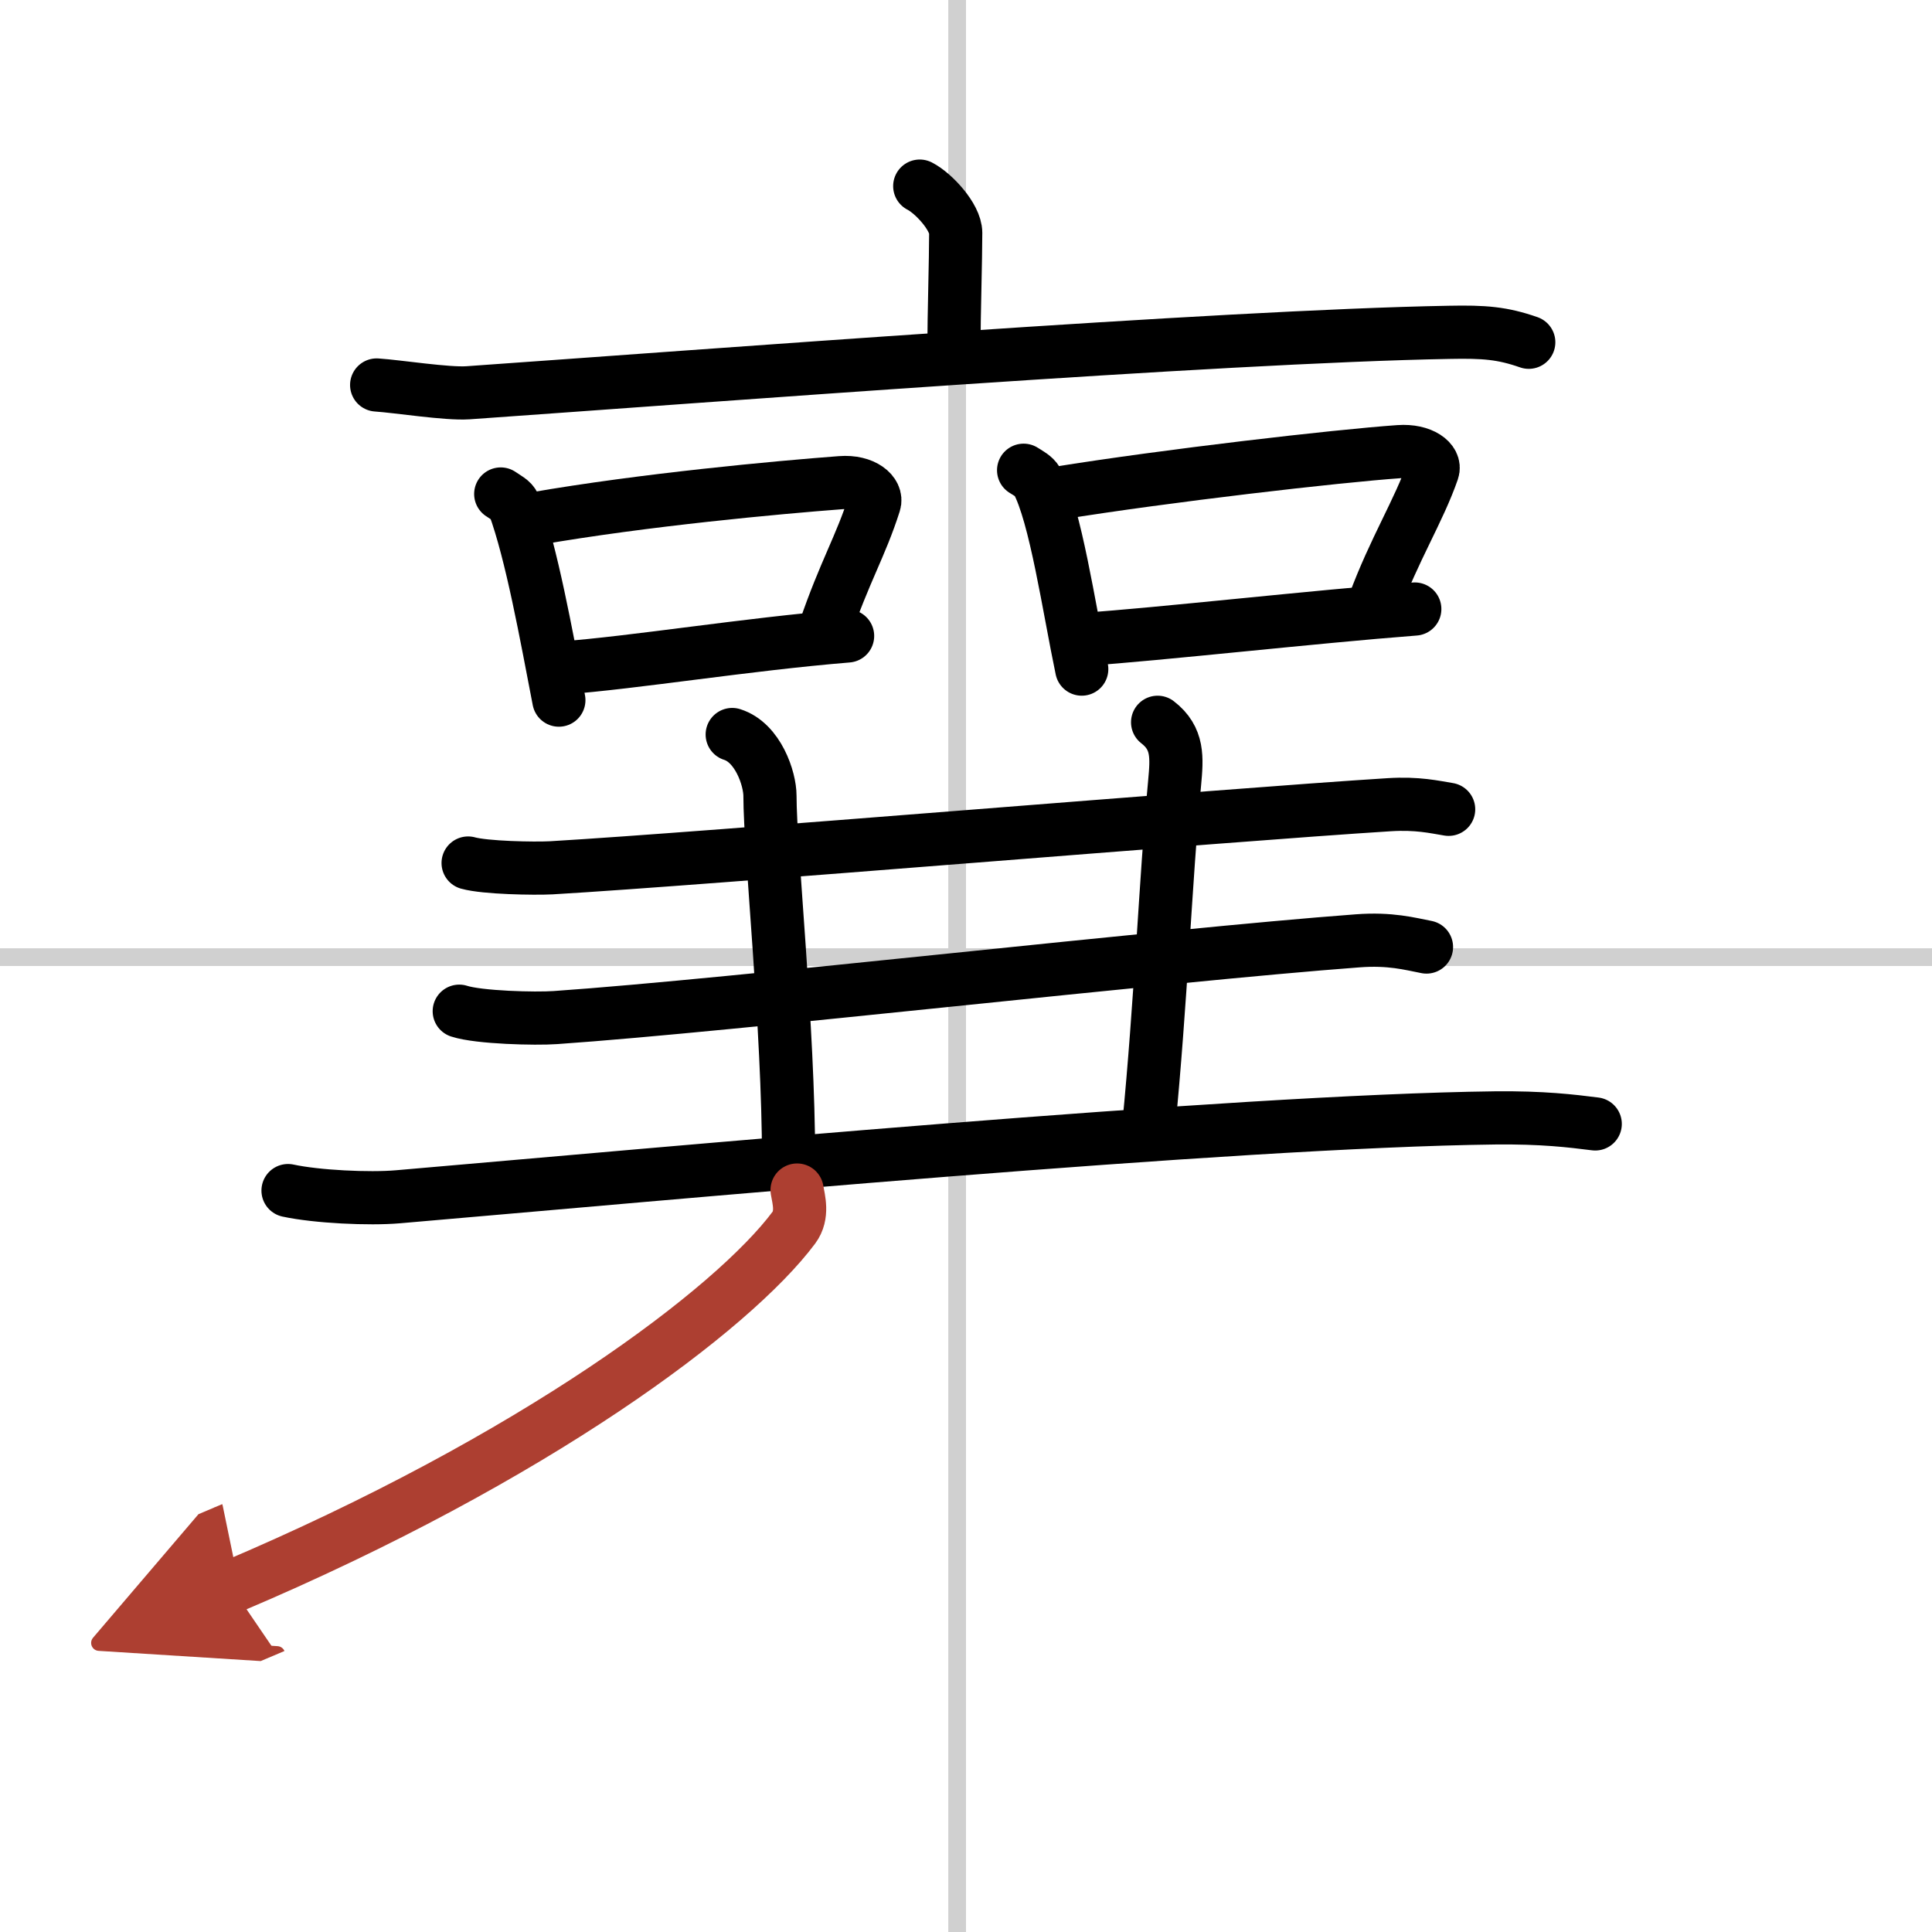
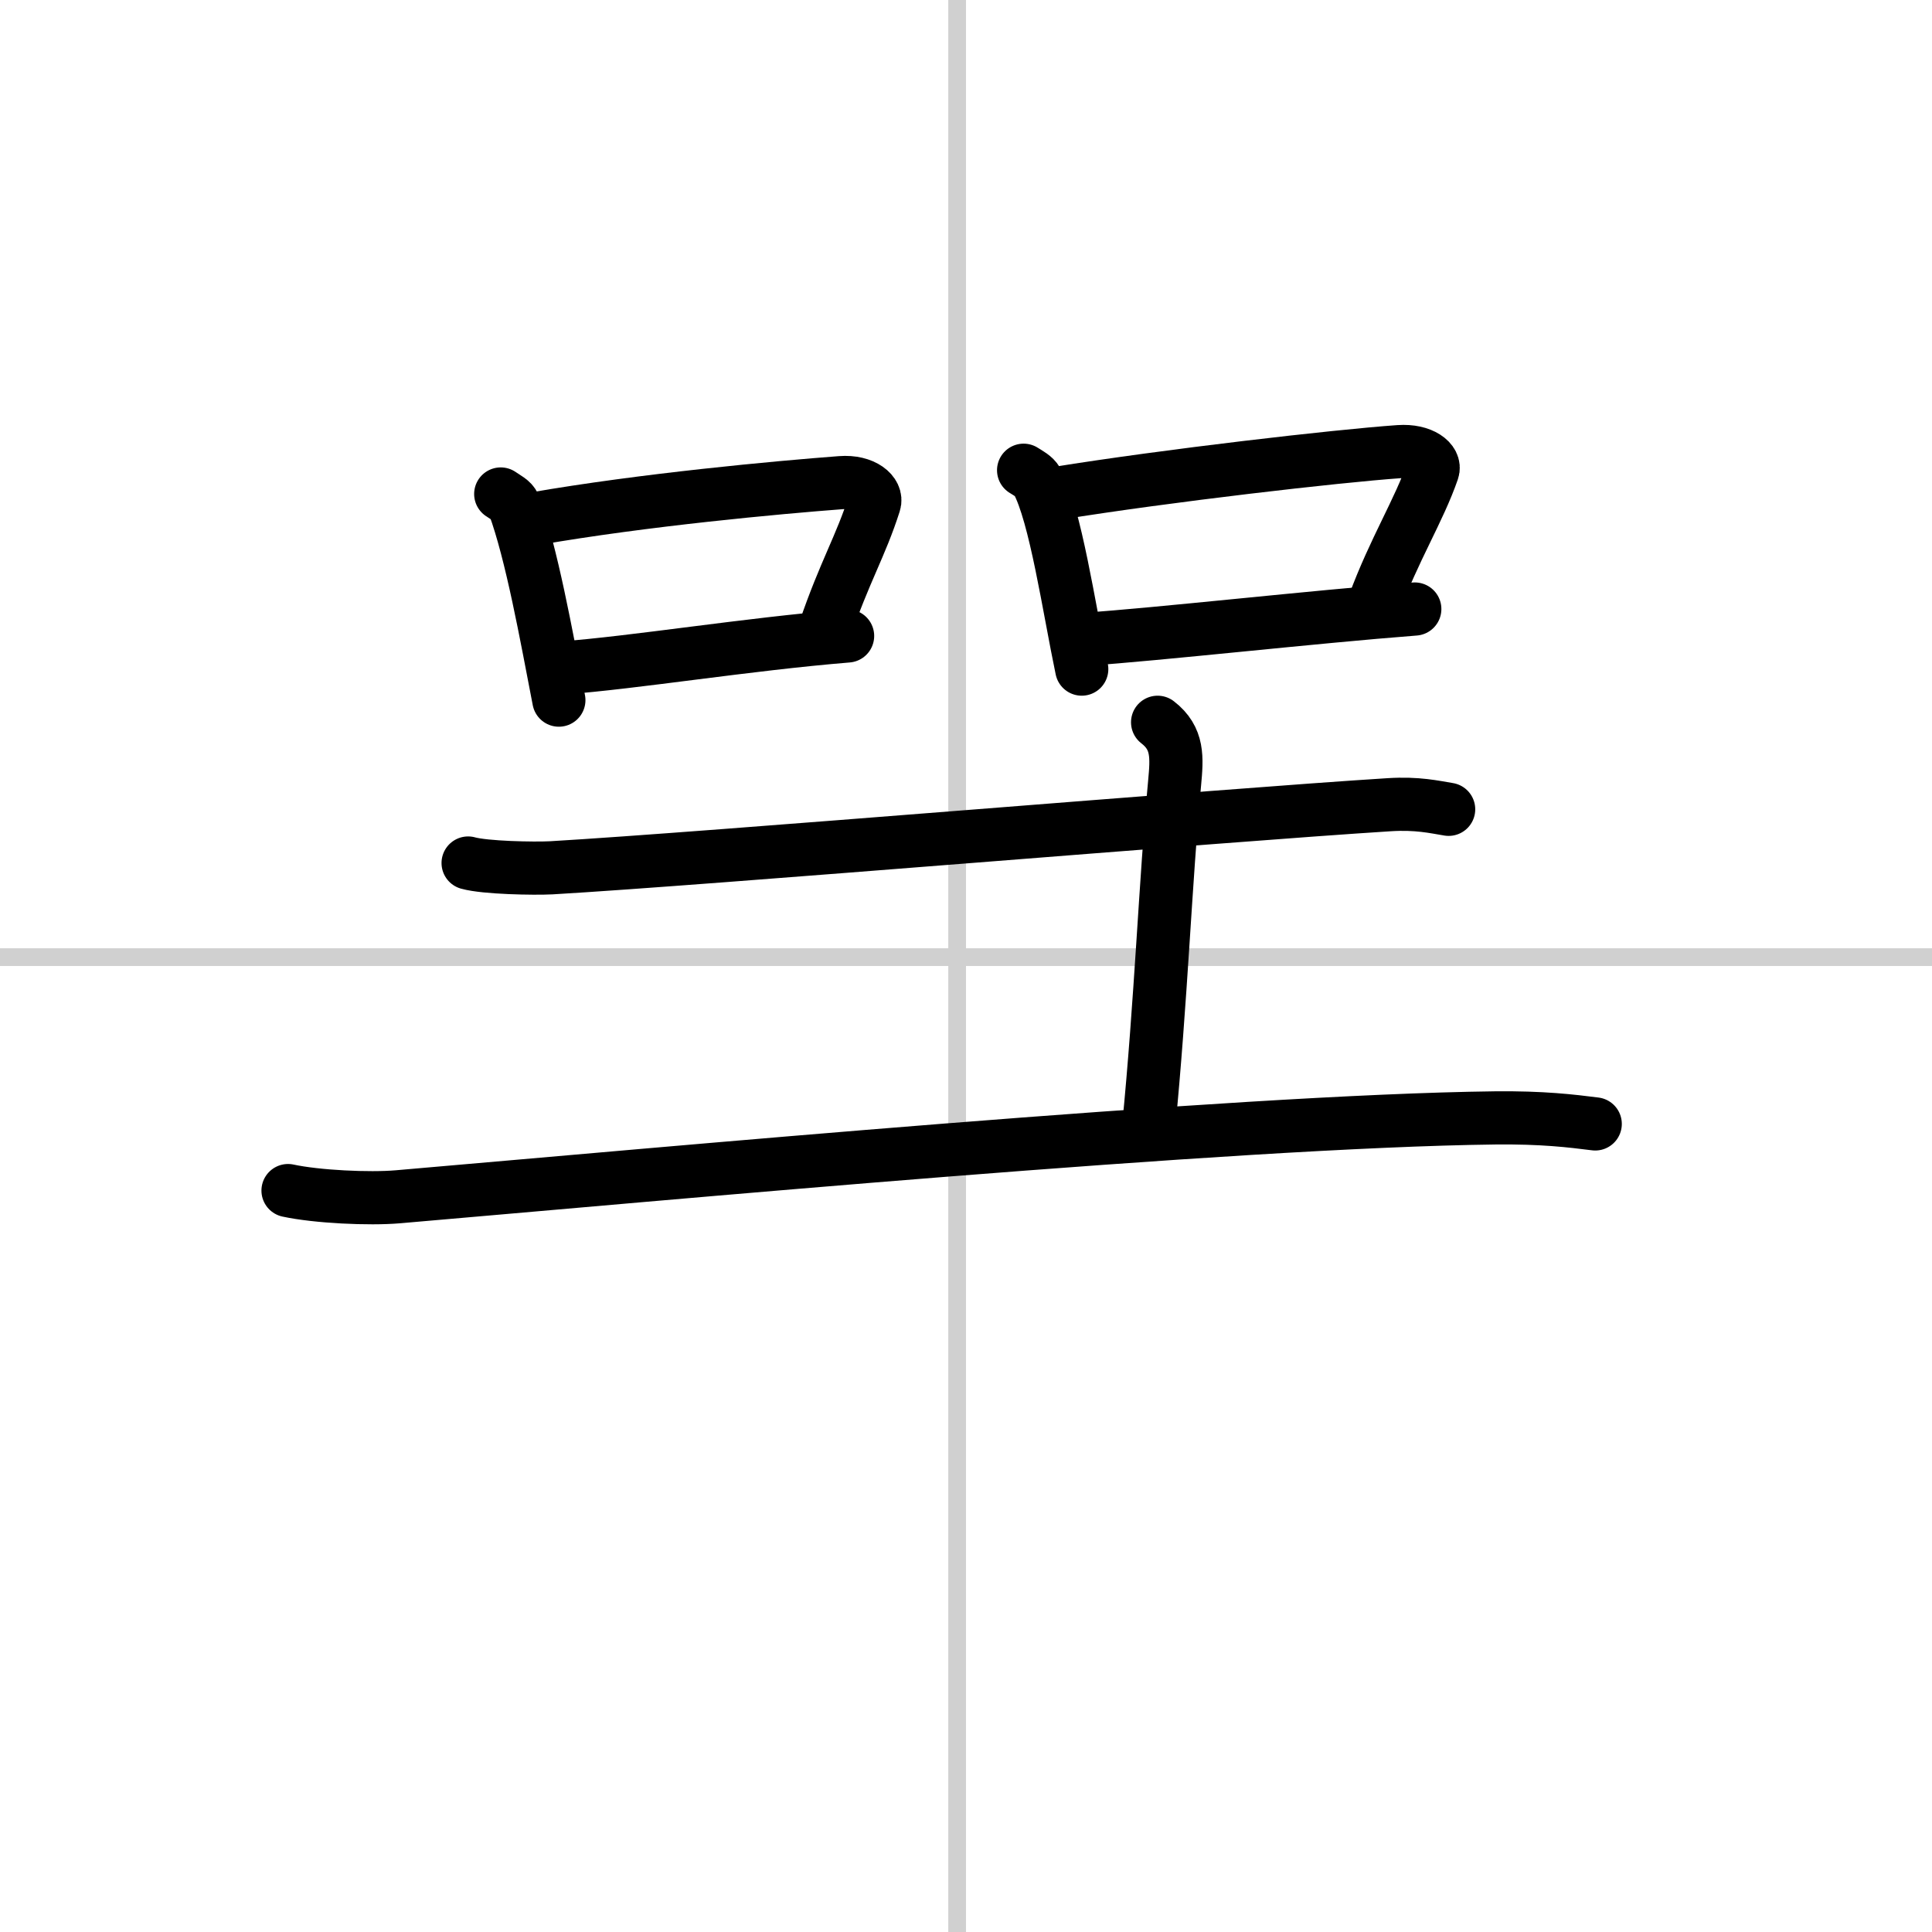
<svg xmlns="http://www.w3.org/2000/svg" width="400" height="400" viewBox="0 0 109 109">
  <defs>
    <marker id="a" markerWidth="4" orient="auto" refX="1" refY="5" viewBox="0 0 10 10">
      <polyline points="0 0 10 5 0 10 1 5" fill="#ad3f31" stroke="#ad3f31" />
    </marker>
  </defs>
  <g fill="none" stroke="#000" stroke-linecap="round" stroke-linejoin="round" stroke-width="3">
    <rect width="100%" height="100%" fill="#fff" stroke="#fff" />
    <line x1="54" x2="54" y2="109" stroke="#d0d0d0" stroke-width="1" />
    <line x2="109" y1="54" y2="54" stroke="#d0d0d0" stroke-width="1" />
-     <path d="m51.89 10.5c0.77 0.39 2.03 1.74 2.03 2.64 0 1.48-0.1 4.76-0.1 6.38" />
-     <path d="m21.25 21.72c1.21 0.08 3.97 0.52 5.15 0.44 13.12-0.92 42.43-3.18 55.35-3.41 2-0.04 3.01 0.04 4.5 0.56" />
    <path d="m28.25 27.87c0.3 0.21 0.65 0.37 0.75 0.64 1 2.74 1.81 7.27 2.53 10.99" />
    <path d="m30.14 29.27c6.2-1.08 13.75-1.77 17.3-2.04 1.3-0.1 2.08 0.59 1.89 1.17-0.77 2.42-1.67 3.83-2.81 7.17" />
    <path d="m31.67 37.69c4.17-0.31 10.42-1.34 16.15-1.81" />
    <path d="m57.75 26.53c0.3 0.19 0.61 0.35 0.75 0.6 1.05 1.91 1.81 7.19 2.53 10.62" />
    <path d="m59.64 27.83c6.2-1 15.75-2.1 19.3-2.35 1.3-0.09 2.08 0.54 1.89 1.08-0.77 2.23-2.17 4.43-3.31 7.52" />
    <path d="m61.17 36.07c4.17-0.28 12.92-1.27 18.65-1.71" />
    <path d="m26.41 48.69c0.96 0.27 3.73 0.32 4.69 0.27 8.75-0.51 37.88-2.97 47.28-3.56 1.59-0.1 2.55 0.13 3.35 0.26" />
-     <path d="m41.31 41.44c1.46 0.46 2.13 2.5 2.13 3.46 0 3.1 1.05 13.1 1.05 20.51" />
    <path d="m65.31 40.75c1.18 0.91 1.09 2 0.96 3.42-0.52 5.58-0.77 12.33-1.47 19.46" />
-     <path d="m25.91 57.05c1.11 0.36 4.31 0.44 5.42 0.36 10.11-0.7 34.4-3.52 45.27-4.33 1.84-0.14 2.95 0.17 3.88 0.35" />
    <path d="m16.25 67.17c1.62 0.35 4.58 0.49 6.2 0.35 14.8-1.27 47.05-4.27 61.89-4.45 2.69-0.03 4.31 0.17 5.66 0.34" />
-     <path d="m44.97 67.14c0.09 0.53 0.35 1.4-0.18 2.12-3.43 4.6-14.58 13-31.74 20.27" marker-end="url(#a)" stroke="#ad3f31" />
  </g>
</svg>